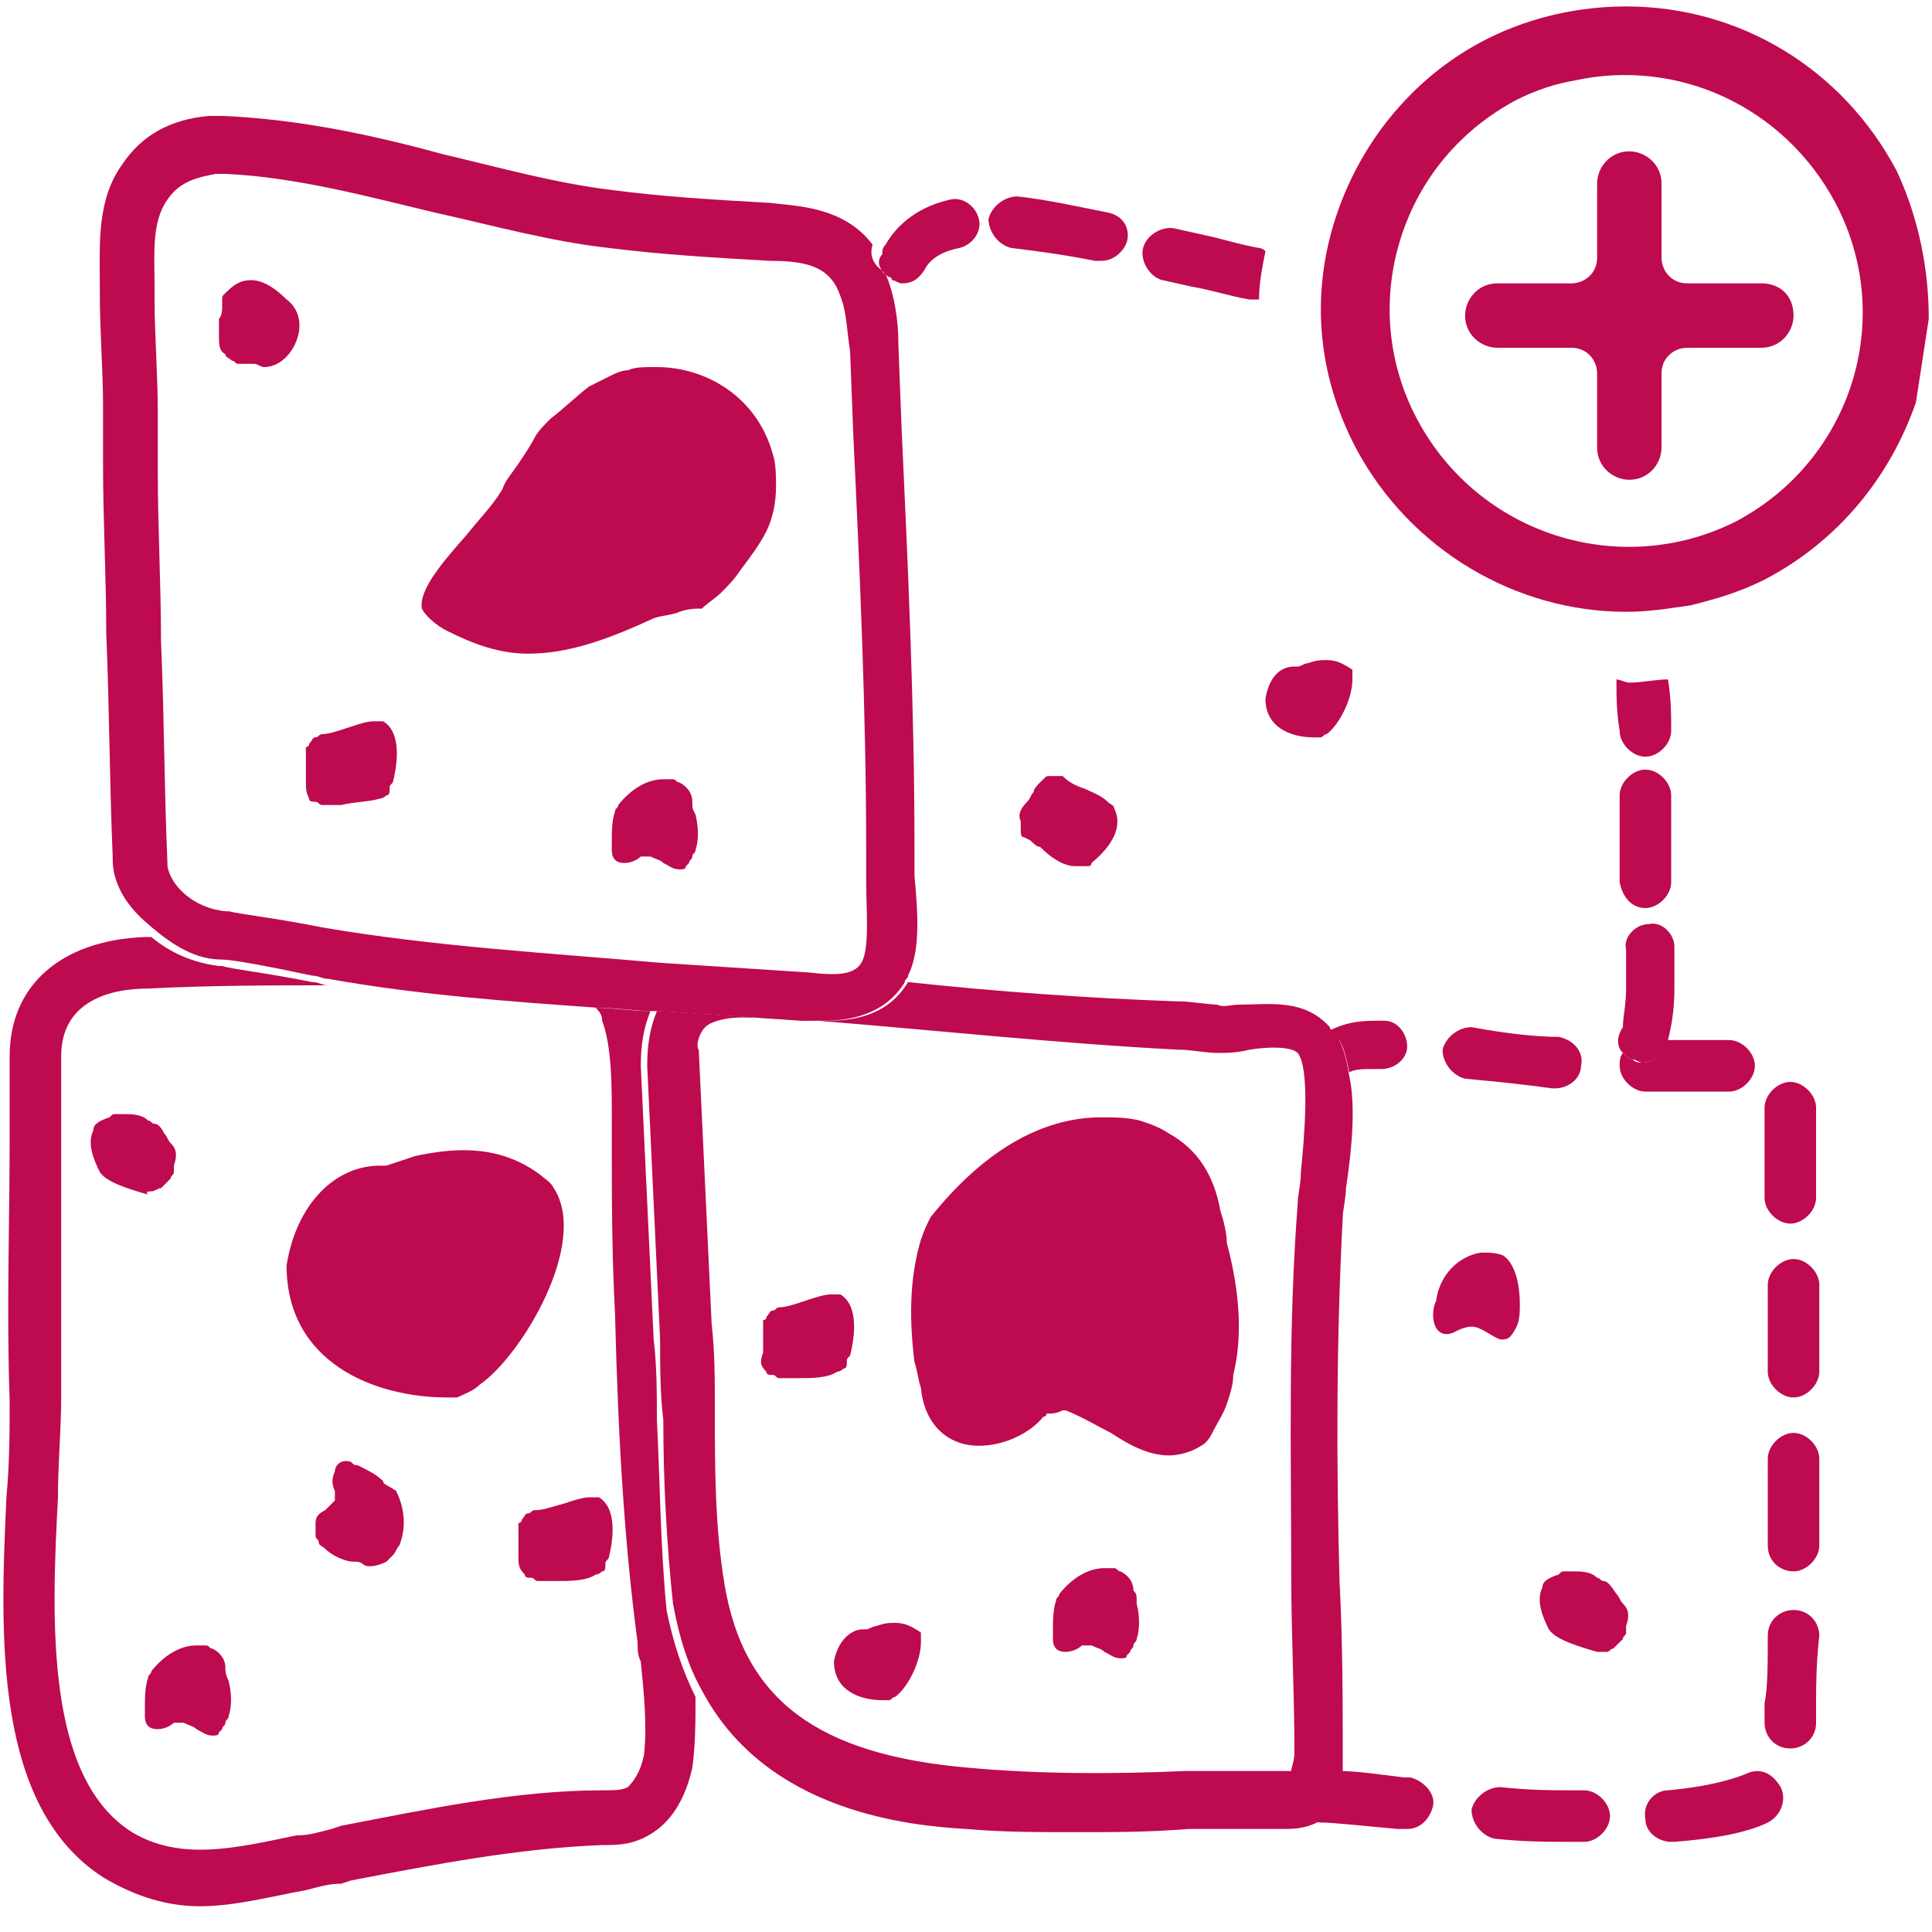
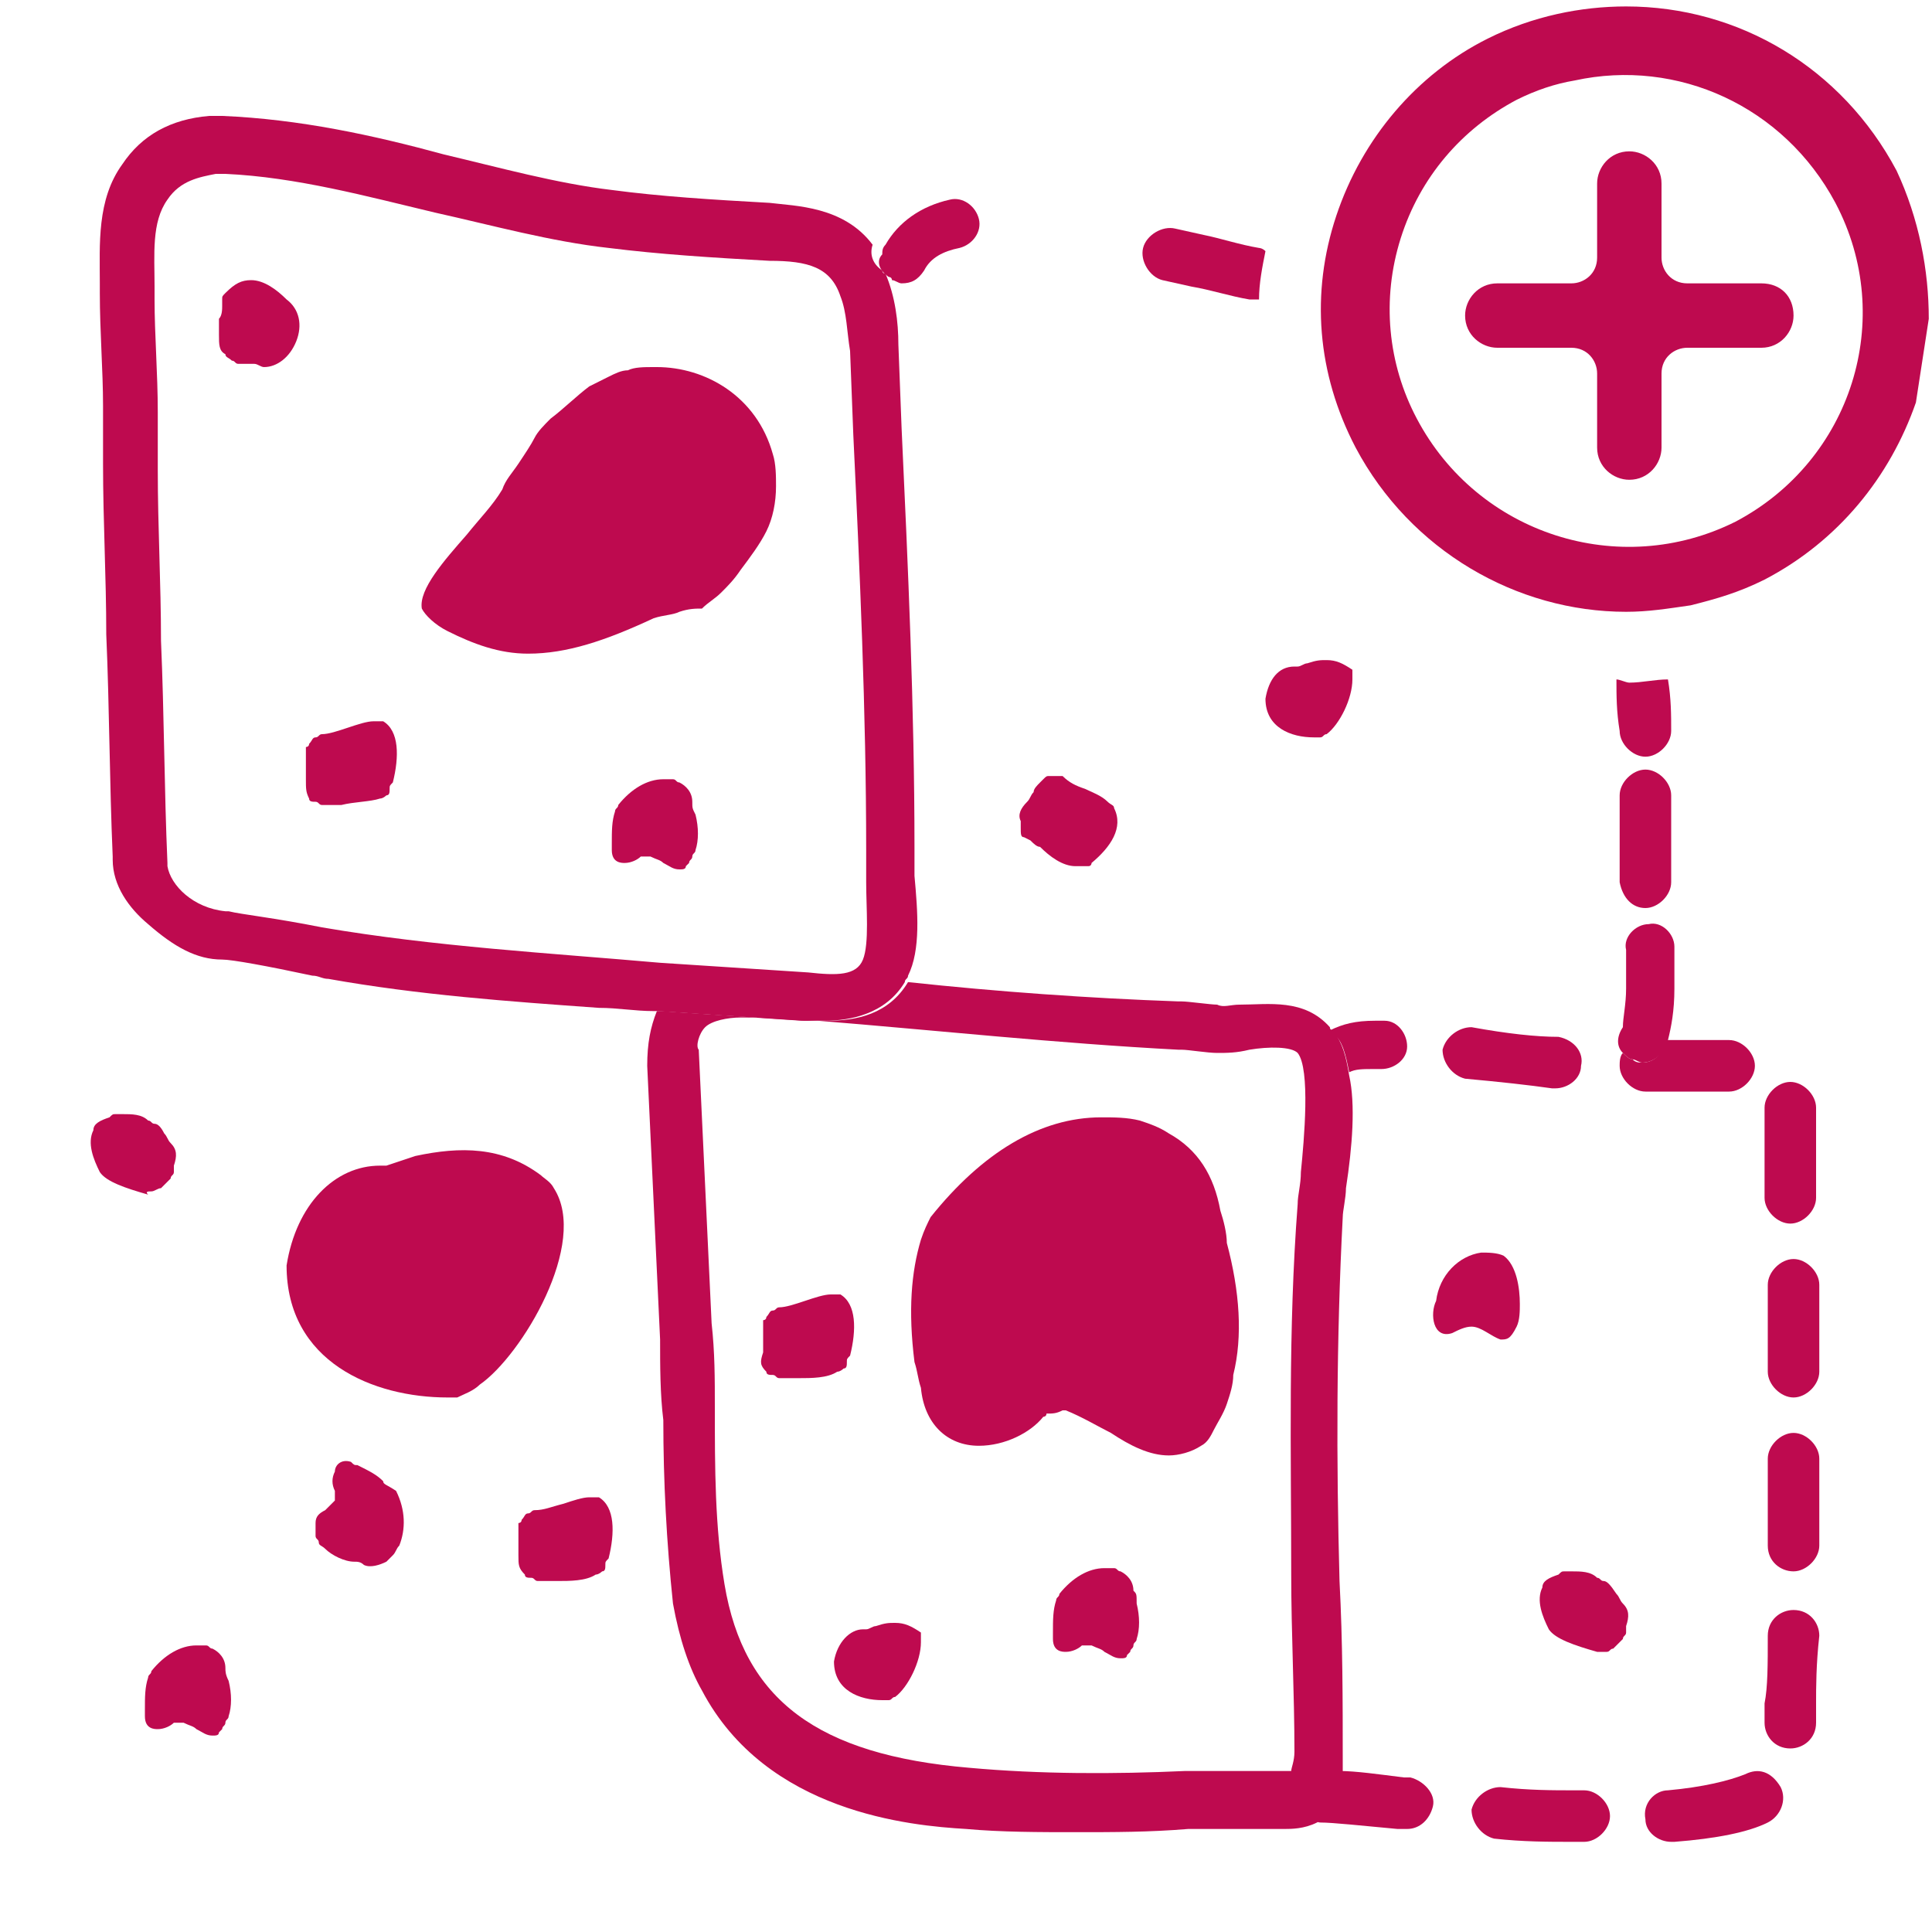
<svg xmlns="http://www.w3.org/2000/svg" width="60" height="60" viewBox="0 0 60 60" fill="none">
  <path d="M56.4 34.4C56.4 34 56 33.6 55.6 33.6C55.2 33.6 54.8 34 54.8 34.4C54.8 35.3 54.8 36.2 54.8 37.1V37.2C54.8 37.6 55.2 38 55.6 38C56 38 56.4 37.6 56.4 37.2V37.1C56.4 36.2 56.4 35.3 56.4 34.4Z" fill="#BE0A4F" />
  <path d="M55.7 39.1C55.3 39.1 54.9 39.5 54.9 39.9C54.9 40.7 54.9 41.7 54.9 42.6C54.9 43 55.3 43.4 55.7 43.4C56.1 43.4 56.5 43 56.5 42.6C56.5 41.6 56.5 40.7 56.5 39.9C56.5 39.5 56.1 39.1 55.7 39.1Z" fill="#BE0A4F" />
  <path d="M54.2 55.1C53.7 55.3 52.9 55.5 51.8 55.6C51.4 55.6 51 56 51.1 56.5C51.1 56.9 51.5 57.2 51.9 57.2C51.9 57.2 51.9 57.2 52 57.2C53.3 57.1 54.3 56.9 54.9 56.6C55.3 56.4 55.5 55.9 55.3 55.5C55 55 54.6 54.9 54.2 55.1Z" fill="#BE0A4F" />
  <path d="M54.8 53.5C54.8 53.9 55.1 54.3 55.6 54.3C56 54.3 56.4 54 56.4 53.5V53.4C56.4 53.2 56.4 53.1 56.4 52.9C56.4 52.4 56.4 51.7 56.5 50.8C56.5 50.4 56.2 50 55.7 50C55.3 50 54.9 50.3 54.9 50.8C54.9 51.7 54.9 52.4 54.8 52.9C54.8 53.1 54.8 53.3 54.8 53.4V53.5Z" fill="#BE0A4F" />
  <path d="M48.4 32.2C47.7 32.2 46.8 32.1 45.7 31.9C45.3 31.9 44.9 32.2 44.8 32.6C44.8 33 45.1 33.4 45.5 33.5C46.6 33.6 47.5 33.7 48.2 33.8C48.2 33.8 48.2 33.8 48.3 33.8C48.7 33.8 49.1 33.5 49.1 33.1C49.2 32.7 48.9 32.3 48.4 32.2Z" fill="#BE0A4F" />
  <path d="M48.8 57.2H49.2C49.6 57.2 50 56.8 50 56.4C50 56 49.6 55.6 49.2 55.6H48.9C48.2 55.6 47.5 55.6 46.6 55.5C46.2 55.5 45.8 55.8 45.7 56.2C45.7 56.6 46 57 46.4 57.1C47.3 57.2 48.1 57.2 48.8 57.2Z" fill="#BE0A4F" />
  <path d="M40.7 56.5C40.8 56.5 40.9 56.6 41 56.6C41.4 56.6 42.3 56.7 43.4 56.8H43.6H43.7C44.1 56.8 44.4 56.5 44.5 56.1C44.6 55.7 44.2 55.3 43.8 55.2H43.6C42.8 55.1 42.1 55 41.6 55C41.5 55.7 41.2 56.2 40.7 56.5Z" fill="#BE0A4F" />
  <path d="M41.9 33.3C42.1 33.2 42.3 33.2 42.7 33.2C42.8 33.2 42.9 33.2 42.9 33.2C43.3 33.2 43.7 32.9 43.7 32.5C43.7 32.1 43.4 31.7 43 31.7C42.9 31.7 42.8 31.7 42.7 31.7C42.1 31.7 41.7 31.8 41.3 32C41.3 32 41.4 32 41.4 32.1C41.7 32.3 41.8 32.8 41.9 33.3Z" fill="#BE0A4F" />
  <path d="M51 33C50.9 33 50.8 33 50.7 32.9C50.6 32.9 50.5 32.8 50.4 32.7C50.3 32.8 50.3 33 50.3 33.1C50.3 33.5 50.7 33.9 51.1 33.9H51.5C52.1 33.9 52.8 33.9 53.6 33.9H53.7C54.1 33.9 54.5 33.5 54.5 33.1C54.5 32.7 54.1 32.3 53.7 32.3H53.6C52.9 32.3 52.2 32.3 51.7 32.3C51.7 32.4 51.7 32.4 51.6 32.5C51.6 32.8 51.3 33 51 33Z" fill="#BE0A4F" />
  <path d="M55.7 48.8C56.1 48.8 56.5 48.4 56.5 48C56.5 47.4 56.5 46.8 56.5 46.2V45.3C56.5 44.9 56.1 44.5 55.7 44.5C55.3 44.5 54.9 44.9 54.9 45.3V46.2C54.9 46.8 54.9 47.4 54.9 48C54.9 48.5 55.3 48.8 55.7 48.8Z" fill="#BE0A4F" />
-   <path d="M20.4 44.1C20.4 43.3 20.4 42.4 20.3 41.6L19.9 33.1C19.9 32.4 20 31.9 20.2 31.4C19.6 31.4 19.1 31.3 18.5 31.3C18.6 31.4 18.7 31.5 18.7 31.7C19 32.5 19 33.7 19 34.7C19 35 19 35.4 19 35.7C19 37.1 19 38.9 19.1 40.8C19.2 44.8 19.4 48 19.8 51C19.8 51.2 19.8 51.4 19.9 51.6C20 52.6 20.1 53.6 20 54.5C19.9 55 19.7 55.3 19.5 55.5C19.3 55.6 19.1 55.6 18.7 55.6C16 55.6 13.2 56.2 10.6 56.7L10.3 56.8C9.9 56.9 9.6 57 9.2 57C7.3 57.4 5.6 57.8 4.1 56.9C1.4 55.2 1.6 50.3 1.8 46.5C1.8 45.4 1.9 44.4 1.9 43.4C1.9 40.7 1.9 38.1 1.9 35.3C1.9 34.5 1.9 33.7 1.9 32.8C1.9 31.1 3.4 30.7 4.6 30.7C6.6 30.6 8.4 30.6 10.2 30.6C10 30.6 9.9 30.5 9.7 30.5C8.2 30.2 7.2 30.1 6.9 30H6.8C6 29.9 5.3 29.6 4.7 29.1C4.6 29.1 4.5 29.1 4.5 29.1C1.9 29.2 0.3 30.6 0.3 32.8C0.3 33.6 0.3 34.5 0.3 35.3C0.3 38 0.2 40.7 0.3 43.5C0.3 44.4 0.3 45.4 0.2 46.5C-6.19143e-06 50.8 -0.2 56.1 3.2 58.3C4.2 58.9 5.2 59.2 6.2 59.2C7.3 59.2 8.4 58.9 9.5 58.7C9.9 58.6 10.2 58.5 10.6 58.5L10.9 58.4C13.5 57.9 16.1 57.4 18.7 57.3C19.2 57.3 19.7 57.3 20.3 56.9C20.9 56.5 21.3 55.8 21.5 54.9C21.6 54.2 21.6 53.4 21.6 52.7C21.2 51.9 20.9 51 20.7 50C20.5 47.9 20.5 46 20.4 44.1Z" fill="#BE0A4F" />
  <path d="M28.2 30.5C27.6 31.5 26.6 31.7 25.7 31.7C25.4 31.7 25.2 31.7 25 31.7C23.5 31.6 22 31.5 20.5 31.4H20.4C20.2 31.9 20.1 32.4 20.1 33.1L20.5 41.6C20.5 42.4 20.5 43.3 20.6 44.1C20.6 46 20.7 47.9 20.9 49.8C21.1 50.9 21.4 51.8 21.8 52.5C23.8 56.3 28.3 56.7 30 56.8C31.1 56.9 32.3 56.9 33.4 56.9C34.6 56.9 35.7 56.9 36.9 56.8H37.8C38.5 56.8 39.2 56.8 39.9 56.8C40.1 56.8 40.5 56.8 40.9 56.6C41.4 56.3 41.7 55.8 41.7 55.1C41.7 55 41.7 54.8 41.7 54.7C41.7 52.8 41.7 51 41.6 49.1C41.5 45.4 41.5 41.6 41.7 37.8C41.7 37.6 41.8 37.2 41.8 36.9C42 35.6 42.1 34.3 41.9 33.4C41.8 32.8 41.7 32.4 41.4 32C41.4 32 41.3 32 41.3 31.9C40.5 31 39.4 31.2 38.5 31.2C38.2 31.2 38 31.3 37.8 31.2C37.6 31.2 36.9 31.1 36.7 31.1C36.7 31.1 36.7 31.1 36.6 31.1C33.8 31 31 30.8 28.2 30.5ZM21.9 31.9C22.1 31.7 22.6 31.6 23 31.6C23.3 31.6 23.6 31.6 23.8 31.6L25.4 31.7C29.1 32 32.8 32.4 36.6 32.6H36.7C36.9 32.6 37.5 32.7 37.8 32.7C38.1 32.7 38.4 32.7 38.8 32.6C39.4 32.5 40.1 32.5 40.3 32.7C40.7 33.2 40.5 35.4 40.4 36.4C40.4 36.8 40.3 37.1 40.3 37.4C40 41.3 40.1 45.1 40.1 48.9C40.1 50.7 40.2 52.6 40.2 54.4C40.2 54.7 40.1 54.9 40.1 55C40.1 55 40 55 39.9 55C39.2 55 38.4 55 37.7 55H36.8C34.6 55.1 32.3 55.1 30.1 54.9C25.4 54.5 23.1 52.8 22.5 49.2C22.2 47.4 22.2 45.6 22.2 43.7C22.2 42.8 22.2 42 22.1 41.1L21.7 32.6C21.6 32.5 21.7 32.1 21.9 31.9Z" fill="#BE0A4F" />
  <path d="M6.9 29.8C7.2 29.8 8.3 30 9.7 30.3C9.9 30.3 10 30.4 10.2 30.4C13 30.9 15.8 31.1 18.6 31.3C19.2 31.3 19.7 31.4 20.3 31.4H20.4C21.9 31.5 23.4 31.6 24.9 31.7C25.1 31.7 25.3 31.7 25.6 31.7C26.4 31.7 27.5 31.5 28.1 30.5C28.1 30.4 28.2 30.4 28.2 30.3C28.6 29.5 28.5 28.3 28.4 27.2C28.4 26.9 28.4 26.6 28.4 26.3C28.4 22 28.2 17.6 28 13.3L27.9 10.7C27.9 10 27.8 9.2 27.5 8.5C27.5 8.5 27.4 8.5 27.4 8.4C27.1 8.2 27 7.9 27.1 7.6C26.2 6.4 24.7 6.4 23.9 6.3C22.1 6.2 20.5 6.1 19 5.9C17.3 5.7 15.5 5.2 13.8 4.8C11.6 4.2 9.3 3.7 6.9 3.6C6.8 3.6 6.6 3.6 6.5 3.6C5.3 3.7 4.4 4.2 3.8 5.1C3 6.2 3.1 7.6 3.1 8.8V9.1C3.1 10.3 3.2 11.5 3.2 12.6V14.4C3.2 16.2 3.3 17.9 3.3 19.7C3.4 22 3.4 24.3 3.5 26.6V26.7C3.5 27.5 4 28.2 4.6 28.7C5.4 29.4 6.1 29.8 6.9 29.8ZM10 28.8C8.5 28.5 7.5 28.4 7.1 28.3H7C6 28.2 5.3 27.5 5.2 26.9V26.8C5.1 24.5 5.1 22.2 5 19.9C5 18.1 4.9 16.4 4.9 14.6V12.8C4.9 11.6 4.8 10.4 4.8 9.3V8.9C4.8 7.9 4.7 6.9 5.2 6.2C5.6 5.6 6.2 5.5 6.7 5.4C6.8 5.4 6.9 5.4 7 5.4C9.2 5.5 11.4 6.1 13.5 6.6C15.3 7 17.1 7.5 18.9 7.7C20.5 7.9 22.1 8 23.9 8.1C25.1 8.1 25.8 8.3 26.1 9.2C26.3 9.7 26.3 10.3 26.4 10.9L26.5 13.5C26.7 17.7 26.9 22.1 26.9 26.4C26.9 26.7 26.9 27 26.9 27.4C26.9 28.2 27 29.3 26.8 29.8C26.6 30.3 26 30.3 25.1 30.2C23.6 30.1 22 30 20.5 29.9C17.1 29.6 13.5 29.4 10 28.8Z" fill="#BE0A4F" />
-   <path d="M34.4 6.6C33.4 6.4 32.5 6.2 31.6 6.1C31.2 6.1 30.8 6.4 30.7 6.8C30.7 7.2 31 7.6 31.4 7.7C32.2 7.8 33 7.9 34 8.1C34.1 8.1 34.1 8.1 34.2 8.1C34.6 8.1 34.9 7.8 35 7.5C35.1 7.1 34.9 6.7 34.4 6.6Z" fill="#BE0A4F" />
  <path d="M51.1 28.2C51.5 28.2 51.9 27.8 51.9 27.4C51.9 26.5 51.9 25.6 51.9 24.7C51.9 24.3 51.5 23.9 51.1 23.9C50.7 23.9 50.3 24.3 50.3 24.7C50.3 25.6 50.3 26.5 50.3 27.4C50.4 27.9 50.7 28.2 51.1 28.2Z" fill="#BE0A4F" />
  <path d="M50.4 32.7C50.5 32.8 50.6 32.9 50.7 32.9C50.8 32.9 50.9 33 51 33C51.3 33 51.6 32.8 51.7 32.5C51.7 32.4 51.7 32.4 51.8 32.3C51.9 31.9 52 31.4 52 30.7C52 30.3 52 29.8 52 29.4C52 29 51.6 28.6 51.2 28.7C50.8 28.7 50.4 29.1 50.5 29.5C50.5 29.9 50.5 30.3 50.5 30.7C50.5 31.2 50.4 31.6 50.4 31.9C50.2 32.2 50.2 32.5 50.4 32.7Z" fill="#BE0A4F" />
  <path d="M50.2 21.1C50.2 21.6 50.2 22.1 50.3 22.7C50.3 23.1 50.7 23.5 51.1 23.5C51.5 23.5 51.9 23.1 51.9 22.7C51.9 22.2 51.9 21.7 51.8 21.1C51.4 21.1 51 21.2 50.6 21.2C50.5 21.2 50.3 21.1 50.2 21.1Z" fill="#BE0A4F" />
  <path d="M39.1 7.7C38.5 7.6 37.9 7.4 37.4 7.3L36.5 7.1C36.1 7 35.6 7.3 35.5 7.7C35.4 8.1 35.7 8.6 36.1 8.7L37 8.9C37.6 9 38.2 9.2 38.8 9.3C38.9 9.3 38.9 9.3 39 9.3H39.1C39.1 8.8 39.2 8.3 39.3 7.8C39.2 7.7 39.1 7.7 39.1 7.7Z" fill="#BE0A4F" />
  <path d="M27.6 8.6C27.6 8.6 27.7 8.6 27.7 8.7C27.8 8.7 27.9 8.8 28 8.8C28.3 8.8 28.5 8.7 28.7 8.4C28.9 8 29.3 7.8 29.8 7.7C30.2 7.6 30.5 7.2 30.4 6.8C30.3 6.4 29.9 6.1 29.5 6.2C28.6 6.4 27.9 6.9 27.5 7.6C27.4 7.7 27.4 7.8 27.4 7.9C27.2 8.1 27.3 8.4 27.6 8.6Z" fill="#BE0A4F" />
  <path d="M25.9 51.6C25.9 52.5 26.7 52.8 27.4 52.8C27.5 52.8 27.6 52.8 27.6 52.8C27.7 52.8 27.7 52.7 27.8 52.7C28.2 52.4 28.6 51.6 28.6 51C28.6 50.9 28.6 50.8 28.6 50.7C28.3 50.5 28.1 50.4 27.8 50.4C27.6 50.4 27.5 50.4 27.2 50.5C27.1 50.5 27 50.6 26.9 50.6C26.9 50.6 26.9 50.6 26.8 50.6C26.4 50.6 26 51 25.9 51.6Z" fill="#BE0A4F" />
  <path d="M41 22.9C41.1 22.9 41.1 22.8 41.2 22.8C41.6 22.5 42 21.7 42 21.1C42 21 42 20.9 42 20.8C41.7 20.6 41.5 20.5 41.2 20.5C41 20.5 40.9 20.5 40.6 20.6C40.5 20.6 40.4 20.7 40.3 20.7C40.3 20.7 40.3 20.7 40.2 20.7C39.7 20.7 39.4 21.1 39.3 21.7C39.3 22.6 40.1 22.9 40.8 22.9C40.9 22.9 41 22.9 41 22.9Z" fill="#BE0A4F" />
  <path d="M16.6 46.9C16.5 46.9 16.5 47 16.4 47C16.3 47 16.3 47.1 16.2 47.2C16.2 47.3 16.1 47.3 16.1 47.3C16.1 47.3 16.1 47.4 16.1 47.5C16.1 47.6 16.1 47.8 16.1 47.9C16.1 48 16.1 48.2 16.1 48.3C16.1 48.6 16.1 48.7 16.3 48.9C16.3 49 16.4 49 16.5 49C16.6 49 16.6 49.1 16.7 49.1H16.9C17 49.1 17.2 49.1 17.3 49.1C17.7 49.1 18.2 49.1 18.5 48.9C18.6 48.9 18.7 48.8 18.7 48.8C18.8 48.8 18.8 48.7 18.8 48.6C18.8 48.5 18.8 48.5 18.9 48.4C19.1 47.6 19.1 46.8 18.6 46.5C18.5 46.5 18.4 46.5 18.3 46.5C18.1 46.5 17.8 46.6 17.5 46.7C17.1 46.8 16.9 46.9 16.6 46.9Z" fill="#BE0A4F" />
  <path d="M35.2 49.4C35.2 49.1 35 48.9 34.8 48.8C34.7 48.8 34.7 48.7 34.6 48.7C34.5 48.7 34.4 48.7 34.3 48.7C33.8 48.7 33.3 49 32.9 49.5C32.9 49.6 32.8 49.6 32.8 49.7C32.7 50 32.7 50.3 32.7 50.7C32.7 50.8 32.7 50.8 32.7 50.9C32.7 51.3 33 51.3 33.1 51.3C33.3 51.3 33.5 51.2 33.6 51.1H33.7H33.8C33.8 51.1 33.8 51.1 33.9 51.1C34.1 51.2 34.2 51.2 34.3 51.3C34.5 51.4 34.6 51.5 34.8 51.5C34.9 51.5 35 51.5 35 51.4L35.1 51.3C35.1 51.2 35.2 51.2 35.2 51.1C35.2 51 35.3 51 35.3 50.9C35.4 50.6 35.4 50.2 35.3 49.8C35.3 49.5 35.3 49.5 35.2 49.4Z" fill="#BE0A4F" />
  <path d="M45.1 41.4C45.3 41.3 45.5 41.2 45.7 41.2C46 41.2 46.3 41.5 46.6 41.6C46.8 41.6 46.9 41.6 47.1 41.2C47.2 41 47.2 40.7 47.2 40.5C47.2 40 47.1 39.3 46.7 39C46.5 38.9 46.2 38.9 46 38.9C45.3 39 44.7 39.6 44.6 40.4C44.4 40.8 44.5 41.6 45.1 41.4Z" fill="#BE0A4F" />
  <path d="M28.6 43.1C28.7 44.2 29.4 44.9 30.4 44.9C31.2 44.9 32 44.5 32.4 44C32.4 44 32.5 44 32.5 43.9C32.7 43.9 32.8 43.9 33 43.8C33 43.8 33 43.8 33.1 43.8C33.6 44 34.1 44.3 34.5 44.5C35.1 44.9 35.7 45.2 36.3 45.2C36.6 45.2 37 45.1 37.3 44.9C37.5 44.8 37.6 44.6 37.7 44.4C37.8 44.2 38 43.9 38.1 43.6C38.2 43.3 38.3 43 38.3 42.7C38.6 41.5 38.5 40.1 38.1 38.6C38.1 38.3 38 37.9 37.9 37.6C37.7 36.5 37.2 35.7 36.3 35.2C36 35 35.7 34.9 35.4 34.8C35 34.7 34.6 34.7 34.2 34.7C32.3 34.7 30.5 35.8 28.9 37.8C28.8 38 28.7 38.2 28.6 38.5C28.3 39.5 28.2 40.7 28.4 42.3C28.5 42.6 28.5 42.8 28.6 43.1Z" fill="#BE0A4F" />
  <path d="M7 51.8C7 51.5 6.8 51.3 6.6 51.2C6.5 51.2 6.5 51.1 6.4 51.1C6.3 51.1 6.2 51.1 6.1 51.1C5.6 51.1 5.1 51.4 4.7 51.9C4.7 52 4.6 52 4.6 52.1C4.5 52.4 4.5 52.7 4.5 53.1C4.5 53.2 4.5 53.2 4.5 53.3C4.5 53.7 4.8 53.7 4.9 53.7C5.1 53.7 5.3 53.6 5.4 53.5H5.5H5.6C5.6 53.5 5.6 53.5 5.7 53.5C5.9 53.6 6 53.6 6.1 53.7C6.3 53.8 6.4 53.9 6.6 53.9C6.7 53.9 6.8 53.9 6.8 53.8L6.9 53.7C6.9 53.6 7 53.6 7 53.5C7 53.4 7.1 53.4 7.1 53.3C7.2 53 7.2 52.6 7.1 52.2C7 52 7 51.9 7 51.8Z" fill="#BE0A4F" />
  <path d="M11.9 46C11.7 45.8 11.5 45.7 11.1 45.5C11 45.5 11 45.5 10.9 45.4C10.6 45.3 10.4 45.5 10.4 45.7C10.3 45.9 10.3 46.1 10.4 46.3V46.4C10.4 46.5 10.4 46.5 10.4 46.6C10.3 46.7 10.2 46.8 10.1 46.9C9.9 47 9.8 47.1 9.8 47.3C9.8 47.4 9.8 47.5 9.8 47.6V47.7C9.8 47.8 9.9 47.8 9.9 47.9C9.9 48 10 48 10.1 48.1C10.3 48.3 10.7 48.5 11 48.5C11.1 48.5 11.2 48.5 11.3 48.6C11.5 48.7 11.8 48.6 12 48.5C12.1 48.4 12.1 48.4 12.2 48.3C12.3 48.2 12.3 48.1 12.4 48C12.6 47.5 12.6 46.9 12.3 46.3C12 46.1 11.9 46.1 11.9 46Z" fill="#BE0A4F" />
  <path d="M23.8 42.6C23.8 42.7 23.9 42.7 24 42.7C24.1 42.7 24.1 42.8 24.2 42.8H24.4C24.5 42.8 24.7 42.8 24.8 42.8C25.2 42.8 25.7 42.8 26 42.6C26.1 42.6 26.2 42.5 26.2 42.5C26.3 42.5 26.3 42.4 26.3 42.3C26.3 42.2 26.3 42.2 26.4 42.1C26.6 41.3 26.6 40.5 26.1 40.2C26 40.2 25.9 40.2 25.8 40.2C25.6 40.2 25.3 40.3 25 40.4C24.7 40.5 24.4 40.6 24.2 40.6C24.1 40.6 24.1 40.7 24 40.7C23.9 40.7 23.9 40.8 23.8 40.9C23.8 41 23.7 41 23.7 41C23.7 41 23.7 41.1 23.7 41.2C23.7 41.3 23.7 41.5 23.7 41.6C23.7 41.7 23.7 41.9 23.7 42C23.6 42.3 23.6 42.4 23.8 42.6Z" fill="#BE0A4F" />
  <path d="M8.9 39.3C8.9 42.3 11.6 43.4 13.9 43.4C14 43.4 14.2 43.4 14.2 43.4C14.4 43.3 14.7 43.2 14.9 43C16.2 42.1 18.3 38.6 17.2 36.9C17.1 36.7 16.9 36.6 16.8 36.5C15.6 35.6 14.3 35.6 12.9 35.9C12.6 36 12.3 36.1 12 36.2C12 36.2 12 36.2 11.9 36.2H11.8C10.4 36.2 9.2 37.4 8.9 39.3Z" fill="#BE0A4F" />
  <path d="M4.7 37C4.8 37 4.9 36.9 5 36.9C5.1 36.8 5.2 36.7 5.3 36.6C5.3 36.5 5.4 36.5 5.4 36.4C5.4 36.3 5.4 36.2 5.4 36.2C5.5 35.9 5.5 35.7 5.3 35.5C5.2 35.4 5.2 35.3 5.1 35.2C5 35 4.9 34.9 4.8 34.9C4.7 34.9 4.7 34.8 4.6 34.8C4.4 34.6 4.1 34.6 3.8 34.6C3.7 34.6 3.6 34.6 3.6 34.6C3.5 34.6 3.5 34.6 3.4 34.7C3.1 34.8 2.9 34.9 2.9 35.1C2.7 35.5 2.9 36 3.1 36.4C3.3 36.7 3.9 36.9 4.6 37.1C4.5 37 4.6 37 4.7 37Z" fill="#BE0A4F" />
  <path d="M49.8 49.1C49.7 49.1 49.7 49 49.6 49C49.4 48.8 49.1 48.8 48.8 48.8C48.7 48.8 48.6 48.8 48.6 48.8C48.5 48.8 48.5 48.8 48.4 48.9C48.1 49 47.9 49.1 47.9 49.3C47.7 49.7 47.9 50.2 48.1 50.6C48.3 50.9 48.9 51.1 49.6 51.3C49.7 51.3 49.7 51.3 49.8 51.3H49.9C50 51.3 50 51.2 50.1 51.2C50.2 51.1 50.3 51 50.4 50.9C50.4 50.8 50.5 50.8 50.5 50.7C50.5 50.6 50.5 50.5 50.5 50.5C50.6 50.2 50.6 50 50.4 49.8C50.3 49.7 50.3 49.6 50.2 49.5C50 49.2 49.9 49.1 49.8 49.1Z" fill="#BE0A4F" />
  <path d="M21.5 24.9C21.5 24.6 21.3 24.4 21.1 24.3C21 24.3 21 24.2 20.9 24.2C20.8 24.2 20.7 24.2 20.6 24.2C20.1 24.2 19.6 24.5 19.2 25C19.2 25.1 19.1 25.1 19.1 25.2C19 25.5 19 25.8 19 26.2C19 26.3 19 26.3 19 26.4C19 26.8 19.3 26.8 19.4 26.8C19.6 26.8 19.8 26.7 19.9 26.6H20H20.1C20.1 26.6 20.1 26.6 20.2 26.6C20.4 26.7 20.5 26.7 20.6 26.8C20.8 26.9 20.9 27 21.1 27C21.2 27 21.3 27 21.3 26.9L21.4 26.8C21.4 26.7 21.5 26.7 21.5 26.6C21.5 26.5 21.6 26.5 21.6 26.4C21.7 26.1 21.7 25.7 21.6 25.3C21.5 25.1 21.5 25.1 21.5 24.9Z" fill="#BE0A4F" />
  <path d="M11.8 24.8C11.9 24.8 12 24.7 12 24.7C12.1 24.7 12.1 24.6 12.1 24.5C12.1 24.4 12.1 24.4 12.2 24.3C12.4 23.5 12.4 22.7 11.9 22.4C11.8 22.4 11.7 22.4 11.6 22.4C11.4 22.4 11.1 22.5 10.8 22.6C10.5 22.7 10.2 22.8 10 22.8C9.9 22.8 9.9 22.9 9.8 22.9C9.7 22.9 9.7 23 9.6 23.1C9.6 23.2 9.5 23.2 9.5 23.2C9.5 23.2 9.5 23.3 9.5 23.4C9.5 23.5 9.5 23.7 9.5 23.8C9.5 23.9 9.5 24.1 9.5 24.2C9.5 24.5 9.5 24.6 9.6 24.8C9.6 24.9 9.7 24.9 9.8 24.9C9.9 24.9 9.9 25 10 25H10.2C10.3 25 10.5 25 10.6 25C11 24.9 11.5 24.9 11.8 24.8Z" fill="#BE0A4F" />
  <path d="M31.8 26L32 26.1C32.1 26.2 32.2 26.3 32.3 26.3C32.6 26.6 33 26.9 33.4 26.9C33.5 26.9 33.6 26.9 33.6 26.9C33.7 26.9 33.7 26.9 33.8 26.9C33.9 26.9 33.9 26.8 33.9 26.8C34.5 26.3 34.9 25.7 34.6 25.1C34.6 25 34.5 25 34.4 24.9C34.2 24.7 33.9 24.6 33.7 24.5C33.4 24.4 33.2 24.3 33 24.1C32.9 24.1 32.9 24.1 32.8 24.1C32.7 24.1 32.6 24.1 32.6 24.1C32.5 24.1 32.5 24.1 32.4 24.2L32.3 24.3C32.2 24.4 32.1 24.5 32.1 24.6C32 24.7 32 24.8 31.9 24.9C31.7 25.1 31.6 25.3 31.7 25.5C31.7 25.6 31.7 25.6 31.7 25.7C31.7 25.9 31.7 26 31.8 26Z" fill="#BE0A4F" />
  <path d="M13.9 19.6C14.7 20 15.5 20.3 16.4 20.3C17.6 20.3 18.8 19.9 20.3 19.2C20.6 19.1 20.9 19.1 21.1 19C21.4 18.9 21.6 18.9 21.8 18.9C22 18.7 22.2 18.6 22.4 18.4C22.6 18.2 22.8 18 23 17.7C23.3 17.3 23.6 16.9 23.8 16.5C24 16.1 24.1 15.6 24.1 15.1C24.1 14.8 24.1 14.4 24 14.1C23.5 12.3 21.9 11.4 20.4 11.4H20.3C20 11.4 19.7 11.4 19.5 11.5C19.3 11.5 19.1 11.6 18.9 11.7C18.7 11.8 18.5 11.9 18.3 12C17.9 12.3 17.5 12.7 17.1 13C16.9 13.2 16.7 13.4 16.6 13.6C16.5 13.8 16.3 14.1 16.1 14.4C15.9 14.7 15.7 14.9 15.6 15.2C15.3 15.7 14.9 16.1 14.5 16.6C13.8 17.4 13 18.3 13.1 18.9C13.2 19.1 13.5 19.4 13.9 19.6Z" fill="#BE0A4F" />
  <path d="M7.8 8.7C7.5 8.7 7.3 8.8 7 9.1C6.9 9.2 6.9 9.2 6.9 9.3C6.9 9.4 6.9 9.4 6.9 9.5C6.9 9.6 6.9 9.8 6.8 9.9C6.8 10.1 6.8 10.2 6.8 10.4C6.8 10.7 6.8 10.9 7 11C7 11.1 7.1 11.1 7.2 11.2C7.3 11.2 7.3 11.3 7.4 11.3H7.8H7.9C8 11.3 8.1 11.4 8.2 11.4C8.6 11.4 9 11.1 9.2 10.6C9.4 10.1 9.3 9.6 8.9 9.3C8.6 9 8.2 8.7 7.8 8.7Z" fill="#BE0A4F" />
  <path d="M50.5 0.2C49.1 0.2 47.6 0.5 46.2 1.2C44 2.3 42.3 4.3 41.5 6.7C40.7 9.1 40.9 11.6 42.1 13.9C43.8 17.1 47.1 19 50.5 19C51.2 19 51.8 18.9 52.5 18.8C53.3 18.6 54 18.4 54.8 18C57.1 16.8 58.7 14.8 59.5 12.5L59.9 9.9C59.9 8.4 59.6 6.8 58.9 5.3C57.2 2.1 54 0.2 50.5 0.2ZM53.9 16.2C50.3 18 45.9 16.6 44 13C43.1 11.3 42.9 9.3 43.5 7.4C44.1 5.5 45.4 4 47.1 3.1C47.7 2.8 48.3 2.6 48.9 2.5C52.1 1.8 55.4 3.3 57 6.3C58.9 9.9 57.5 14.3 53.9 16.2Z" fill="#BE0A4F" />
  <path d="M54.7 8.8H52.4C51.9 8.8 51.6 8.4 51.6 8V5.7C51.6 5.1 51.1 4.7 50.6 4.7C50 4.7 49.6 5.2 49.6 5.7V8C49.6 8.5 49.2 8.8 48.8 8.8H46.5C45.9 8.8 45.5 9.3 45.5 9.8C45.5 10.4 46 10.8 46.5 10.8H48.8C49.3 10.8 49.6 11.2 49.6 11.6V13.9C49.6 14.5 50.1 14.9 50.6 14.9C51.2 14.9 51.6 14.4 51.6 13.9V11.6C51.6 11.1 52 10.8 52.4 10.8H54.7C55.3 10.8 55.7 10.3 55.7 9.8C55.7 9.2 55.3 8.8 54.7 8.8Z" fill="#BE0A4F" />
</svg>